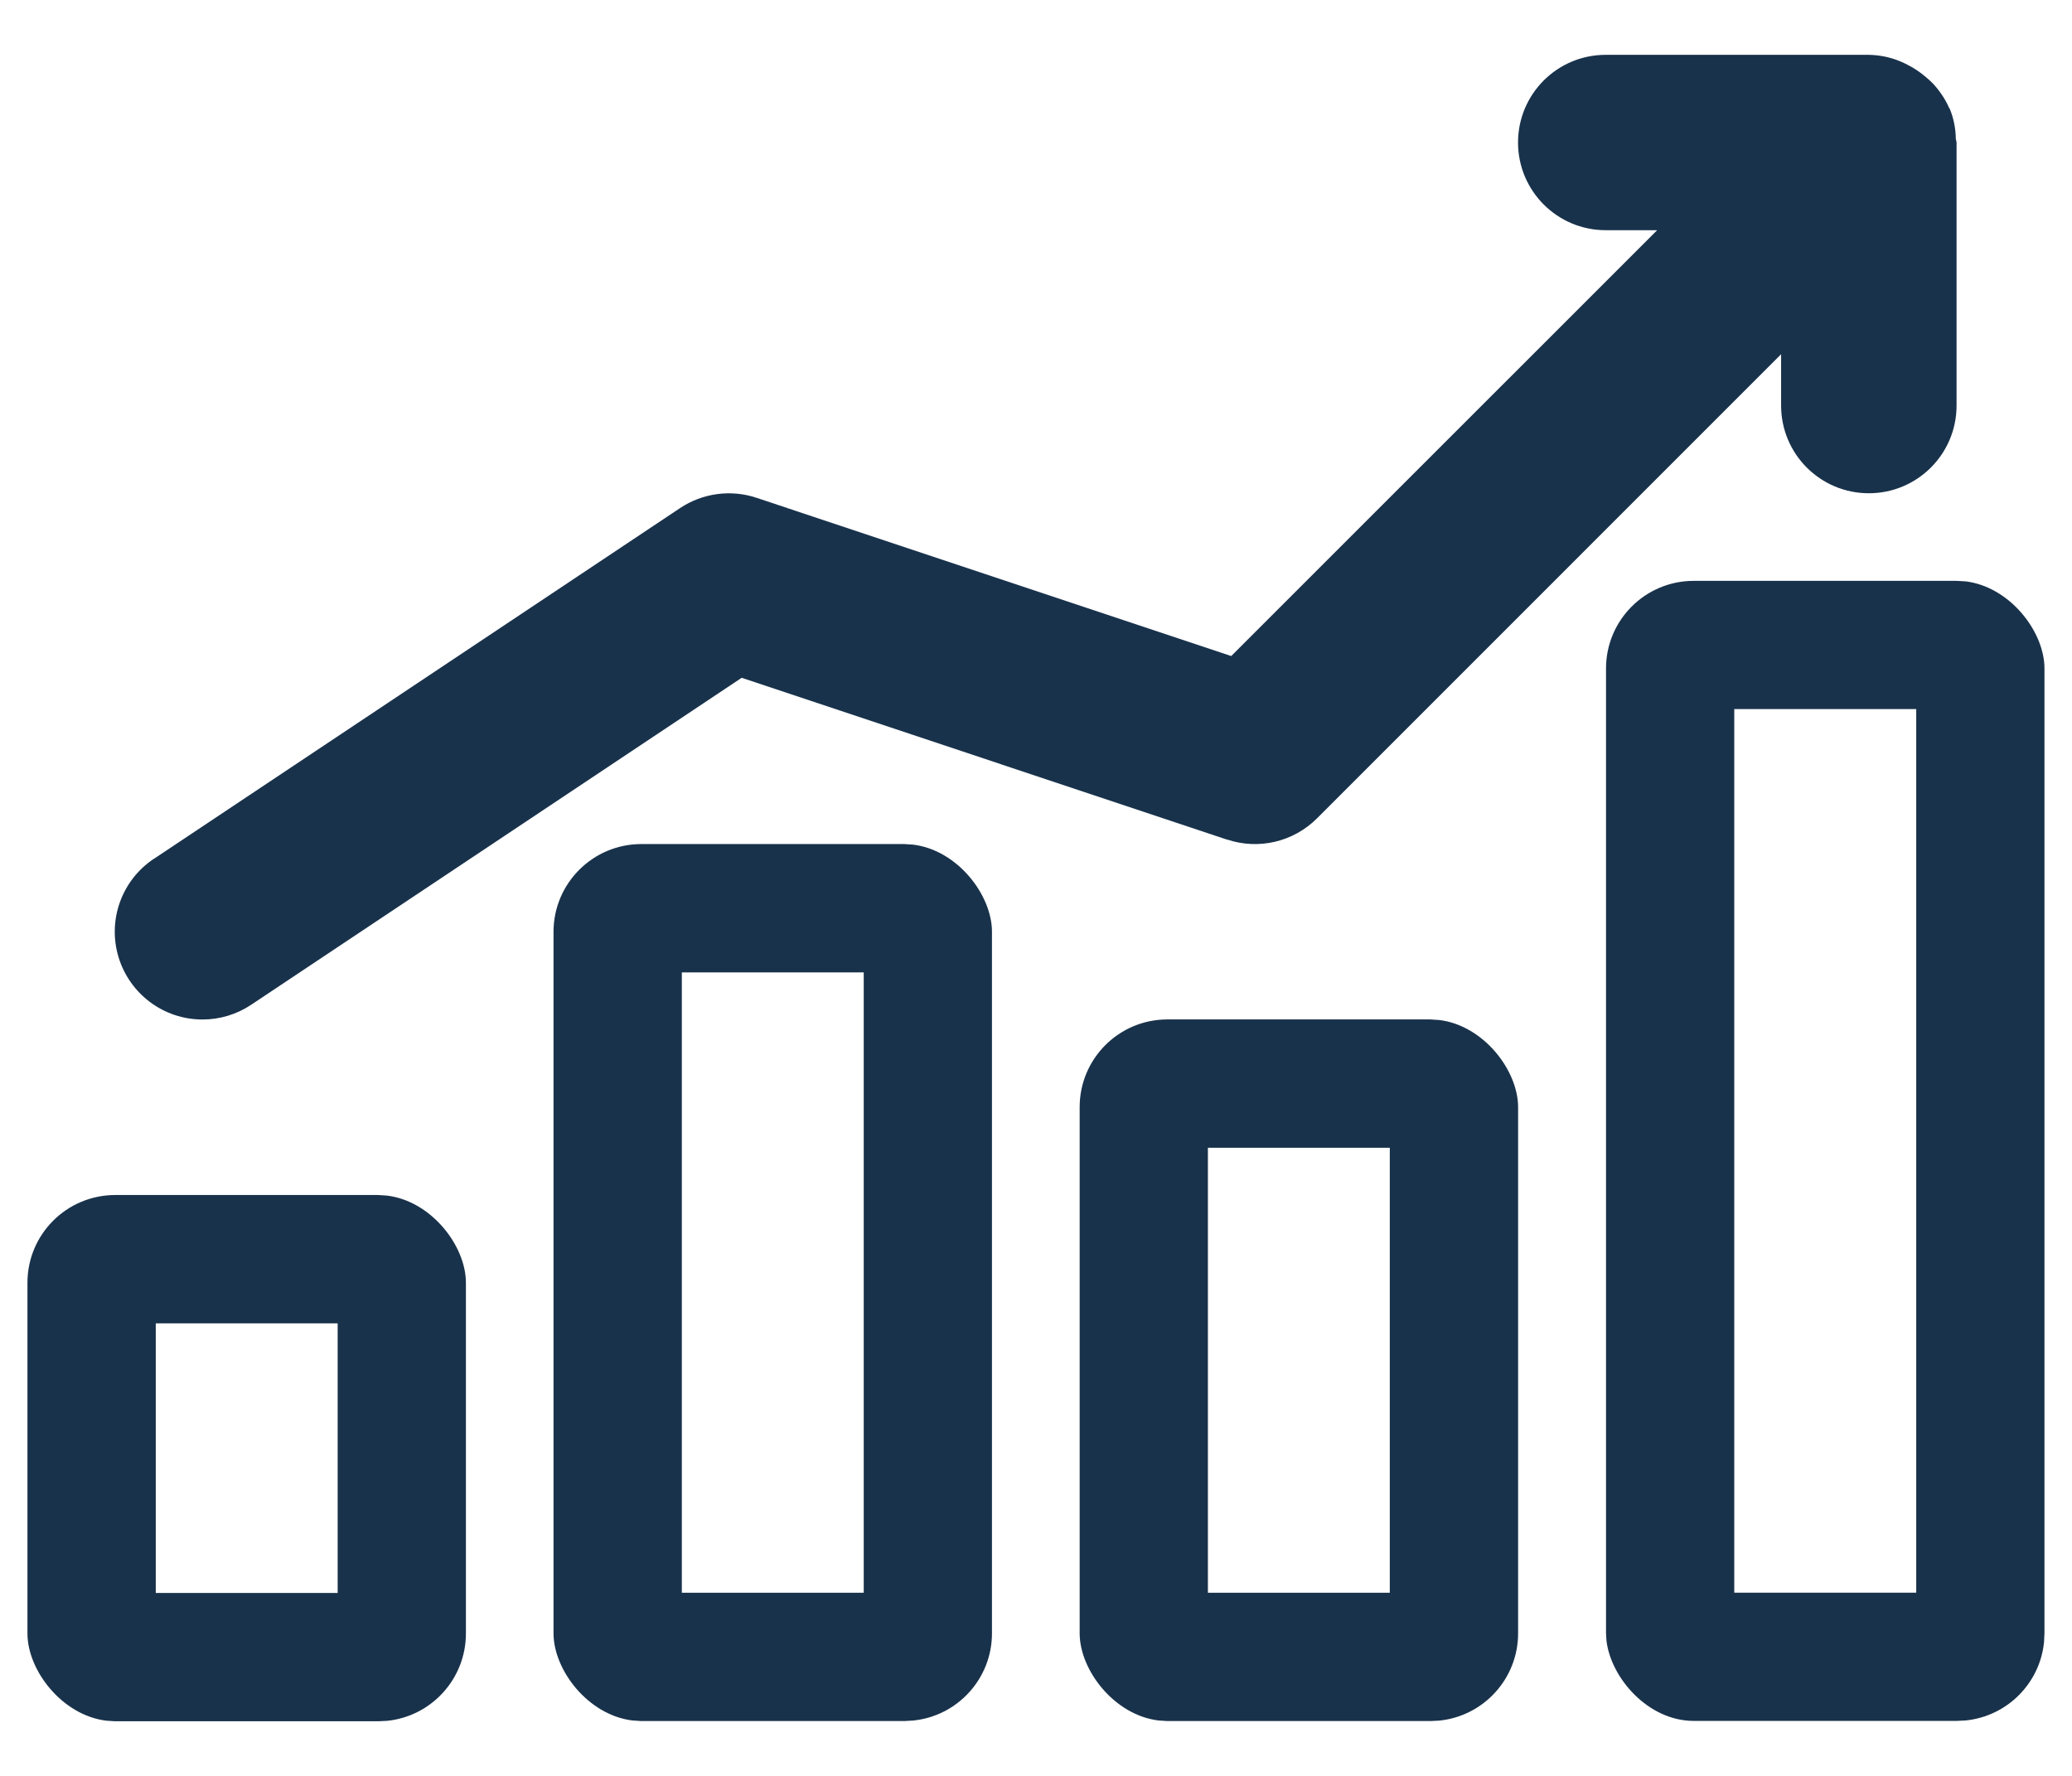
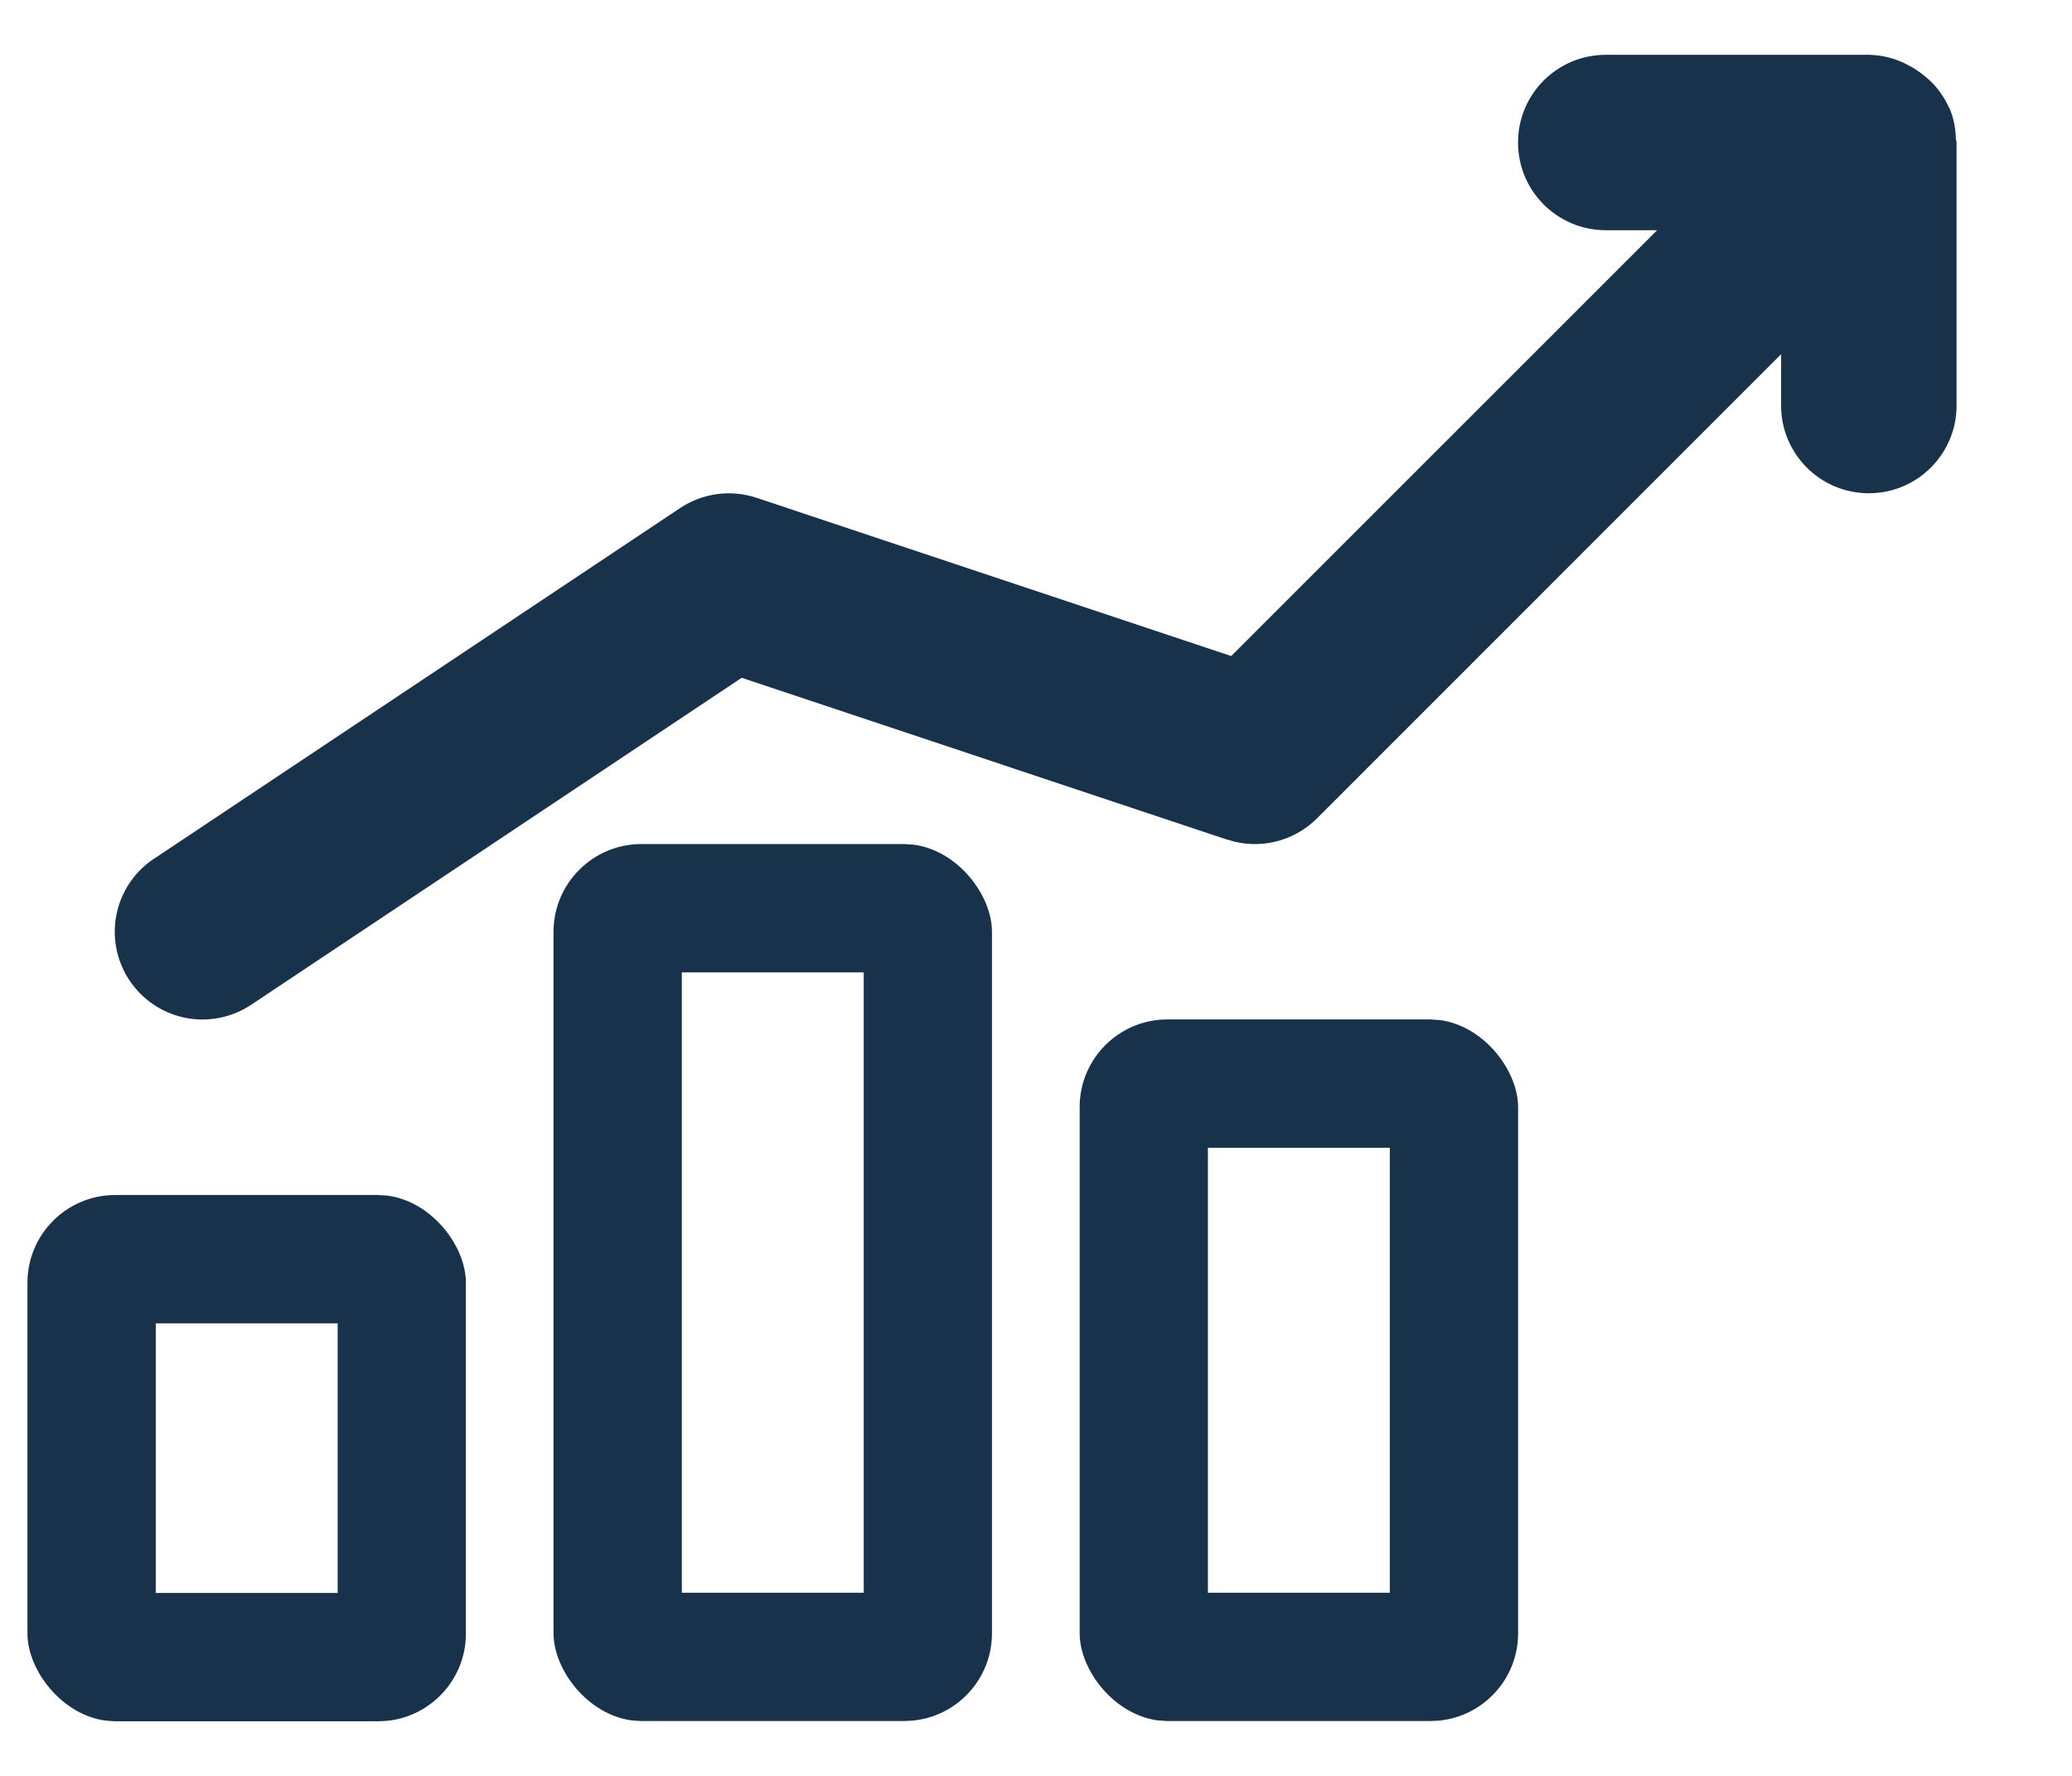
<svg xmlns="http://www.w3.org/2000/svg" width="28" height="24" viewBox="0 0 28 24" fill="none">
  <path d="M2.105 21.528H4.563V17.884H2.105V21.528ZM6.296 22.076C6.296 22.69 5.829 23.195 5.232 23.256L5.111 23.262H1.556L1.435 23.254C0.837 23.18 0.371 22.573 0.371 22.076V17.335C0.371 16.68 0.902 16.151 1.556 16.15H5.111L5.232 16.158C5.83 16.232 6.296 16.838 6.296 17.335V22.076Z" fill="#19324B" />
  <path d="M16.323 21.525H18.781V15.511H16.323V21.525ZM20.515 22.073C20.515 22.687 20.048 23.192 19.451 23.253L19.33 23.259H15.774L15.653 23.251C15.056 23.177 14.59 22.57 14.59 22.073V14.962C14.59 14.307 15.121 13.778 15.774 13.777H19.33L19.451 13.785C20.049 13.859 20.514 14.465 20.515 14.962V22.073Z" fill="#19324B" />
  <path d="M9.214 21.525H11.672V13.141H9.214V21.525ZM13.405 22.073C13.405 22.687 12.939 23.191 12.342 23.252L12.221 23.259H8.665L8.544 23.251C7.946 23.177 7.48 22.57 7.48 22.073V12.592C7.481 11.937 8.012 11.408 8.665 11.407H12.221L12.342 11.415C12.939 11.489 13.405 12.095 13.405 12.592V22.073Z" fill="#19324B" />
-   <path d="M23.436 21.524H25.895V9.583H23.436V21.524ZM27.628 22.072L27.622 22.194C27.565 22.752 27.122 23.194 26.564 23.251L26.443 23.257H22.888C22.274 23.257 21.77 22.681 21.709 22.173L21.703 22.072V9.034C21.703 8.38 22.234 7.85 22.888 7.85H26.443L26.564 7.857C27.162 7.931 27.628 8.537 27.628 9.034V22.072Z" fill="#19324B" />
  <path d="M2.738 13.778C2.97 13.778 3.199 13.709 3.394 13.579L10.023 9.16L16.584 11.348L16.583 11.346C17.009 11.489 17.479 11.377 17.797 11.06L24.069 4.787V5.481C24.069 6.136 24.6 6.666 25.254 6.666C25.909 6.666 26.44 6.136 26.44 5.481V1.926C26.44 1.911 26.432 1.897 26.432 1.882H26.43C26.429 1.741 26.402 1.602 26.349 1.472L26.347 1.469C26.343 1.459 26.334 1.451 26.33 1.441H26.332C26.278 1.325 26.205 1.219 26.118 1.126C26.089 1.097 26.059 1.07 26.028 1.044C25.953 0.979 25.87 0.922 25.78 0.877C25.744 0.857 25.707 0.84 25.669 0.825C25.537 0.771 25.397 0.744 25.254 0.741H21.699C21.044 0.741 20.514 1.271 20.514 1.926C20.514 2.58 21.044 3.111 21.699 3.111H22.394L16.638 8.866L10.222 6.727C9.876 6.612 9.494 6.664 9.191 6.866L2.079 11.607V11.606C1.644 11.896 1.45 12.436 1.602 12.936C1.754 13.436 2.215 13.779 2.738 13.778Z" fill="#19324B" />
</svg>